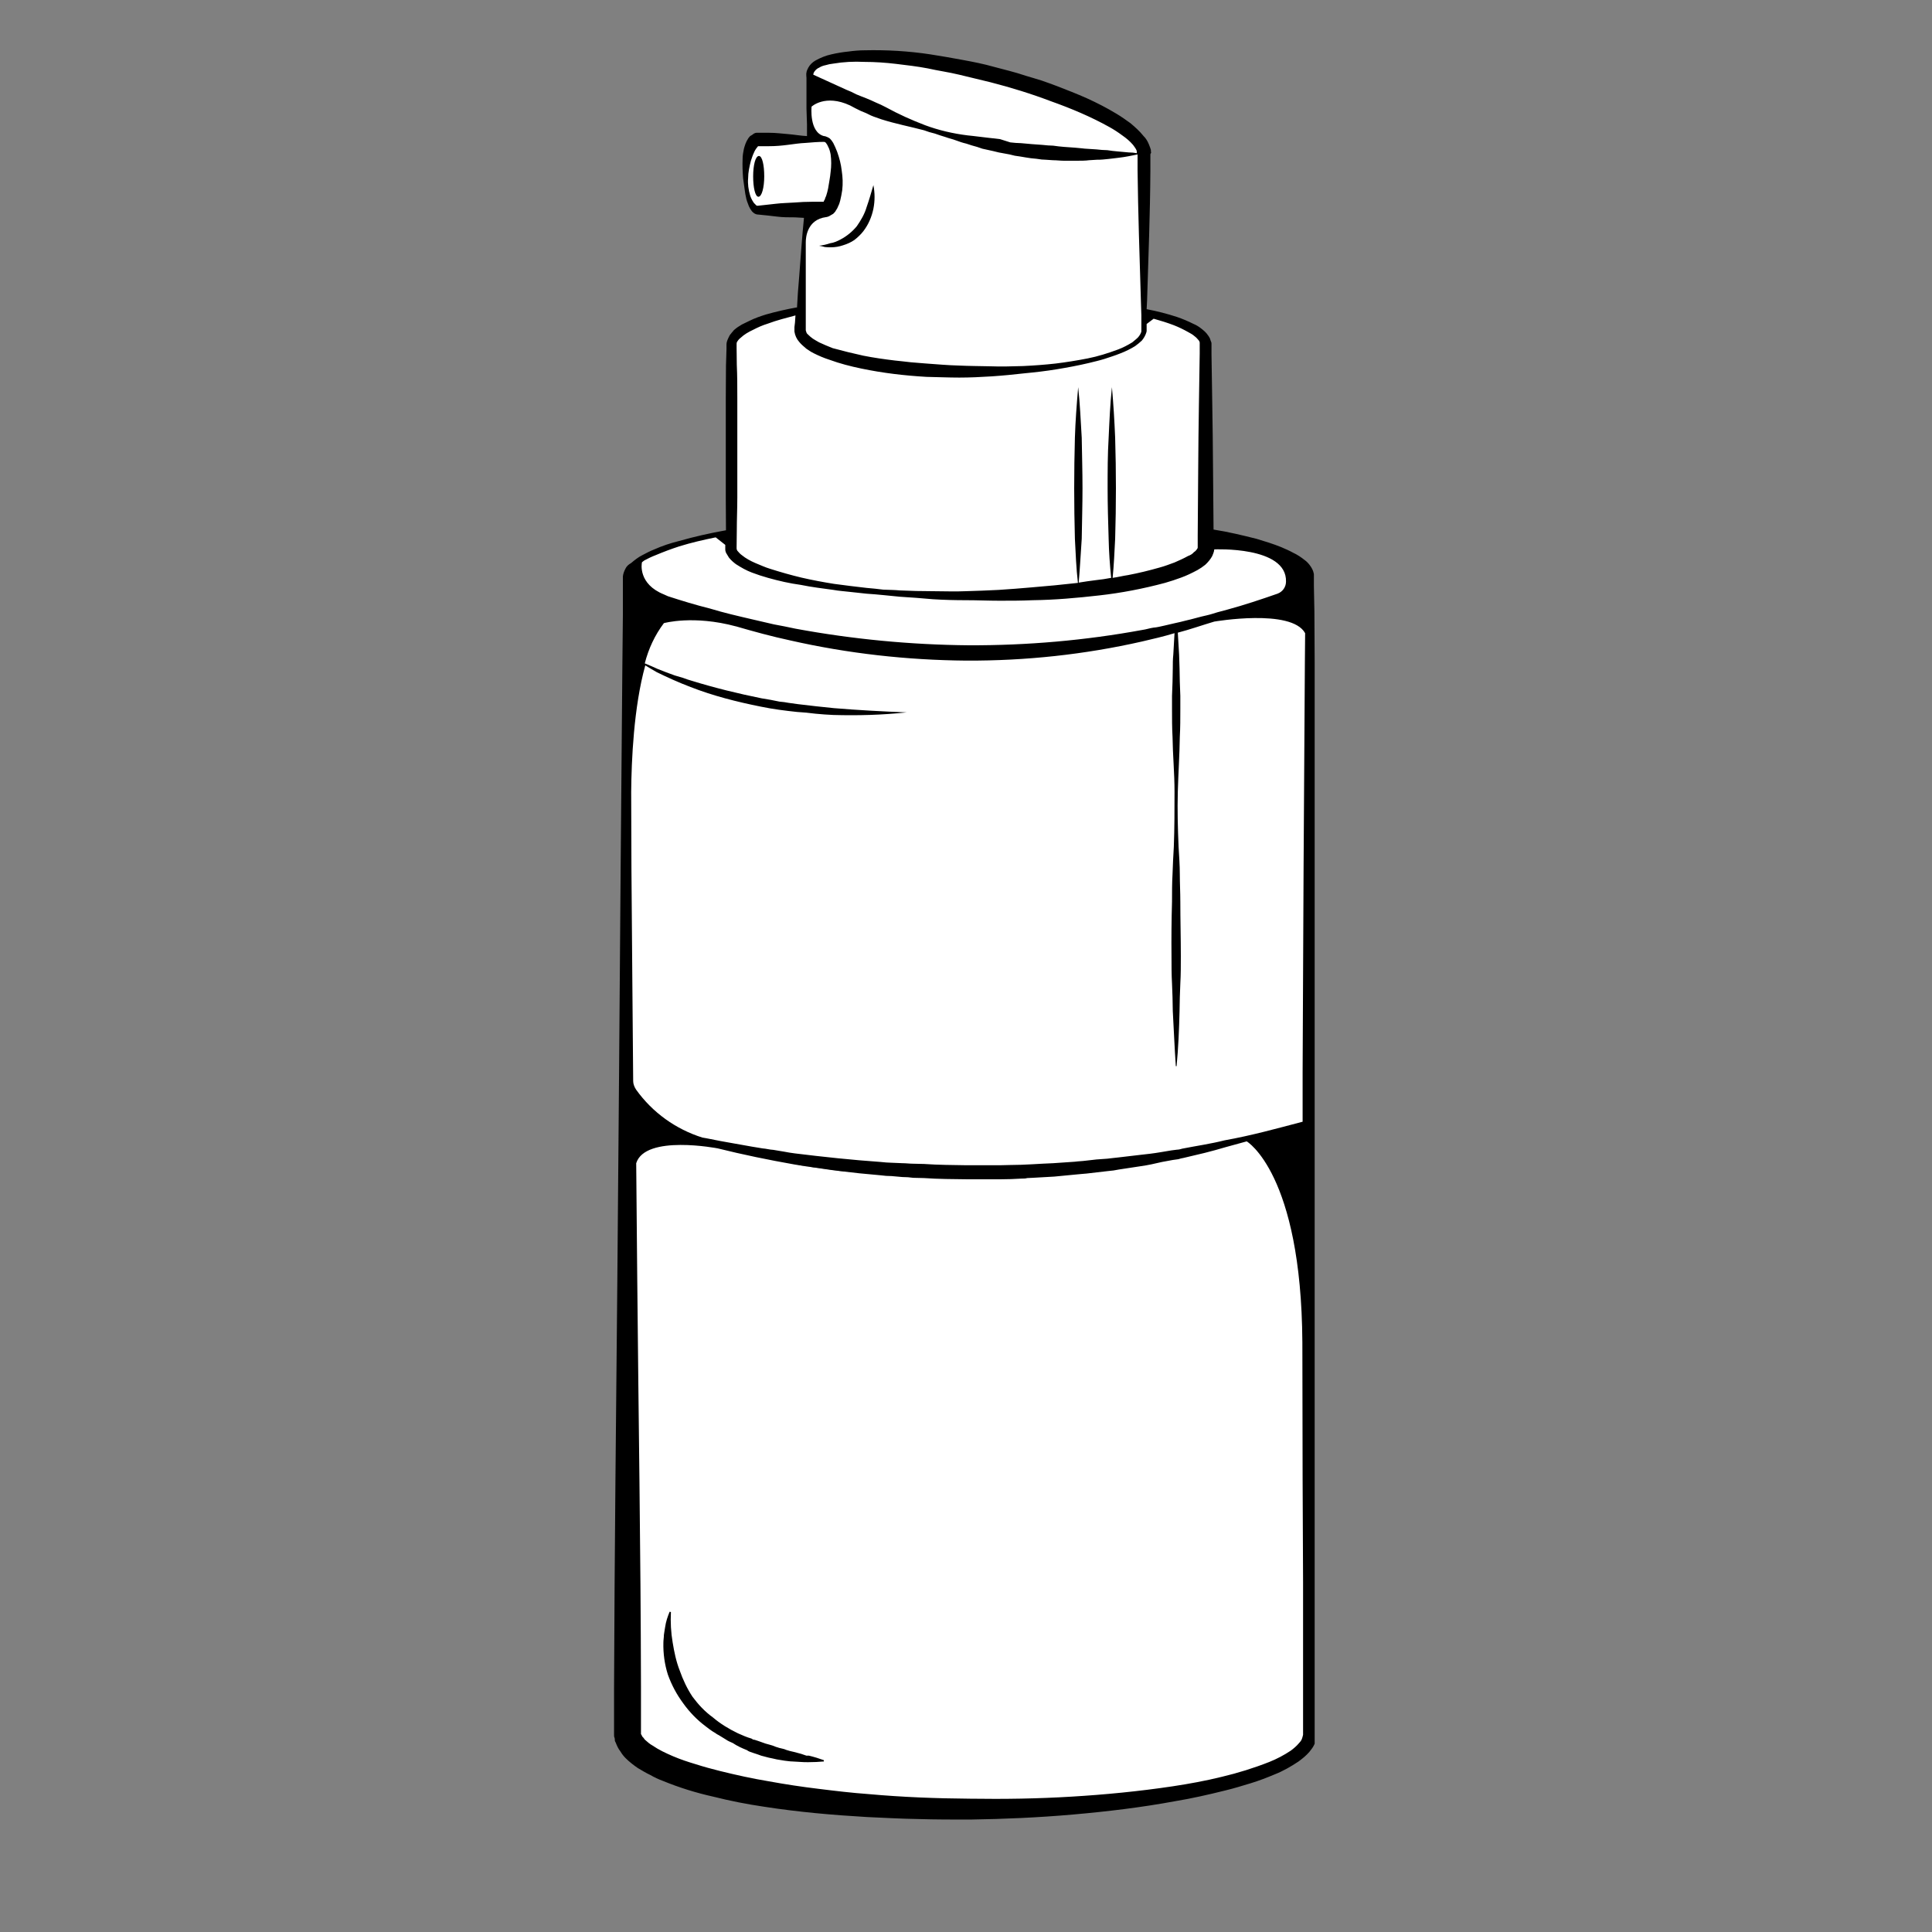
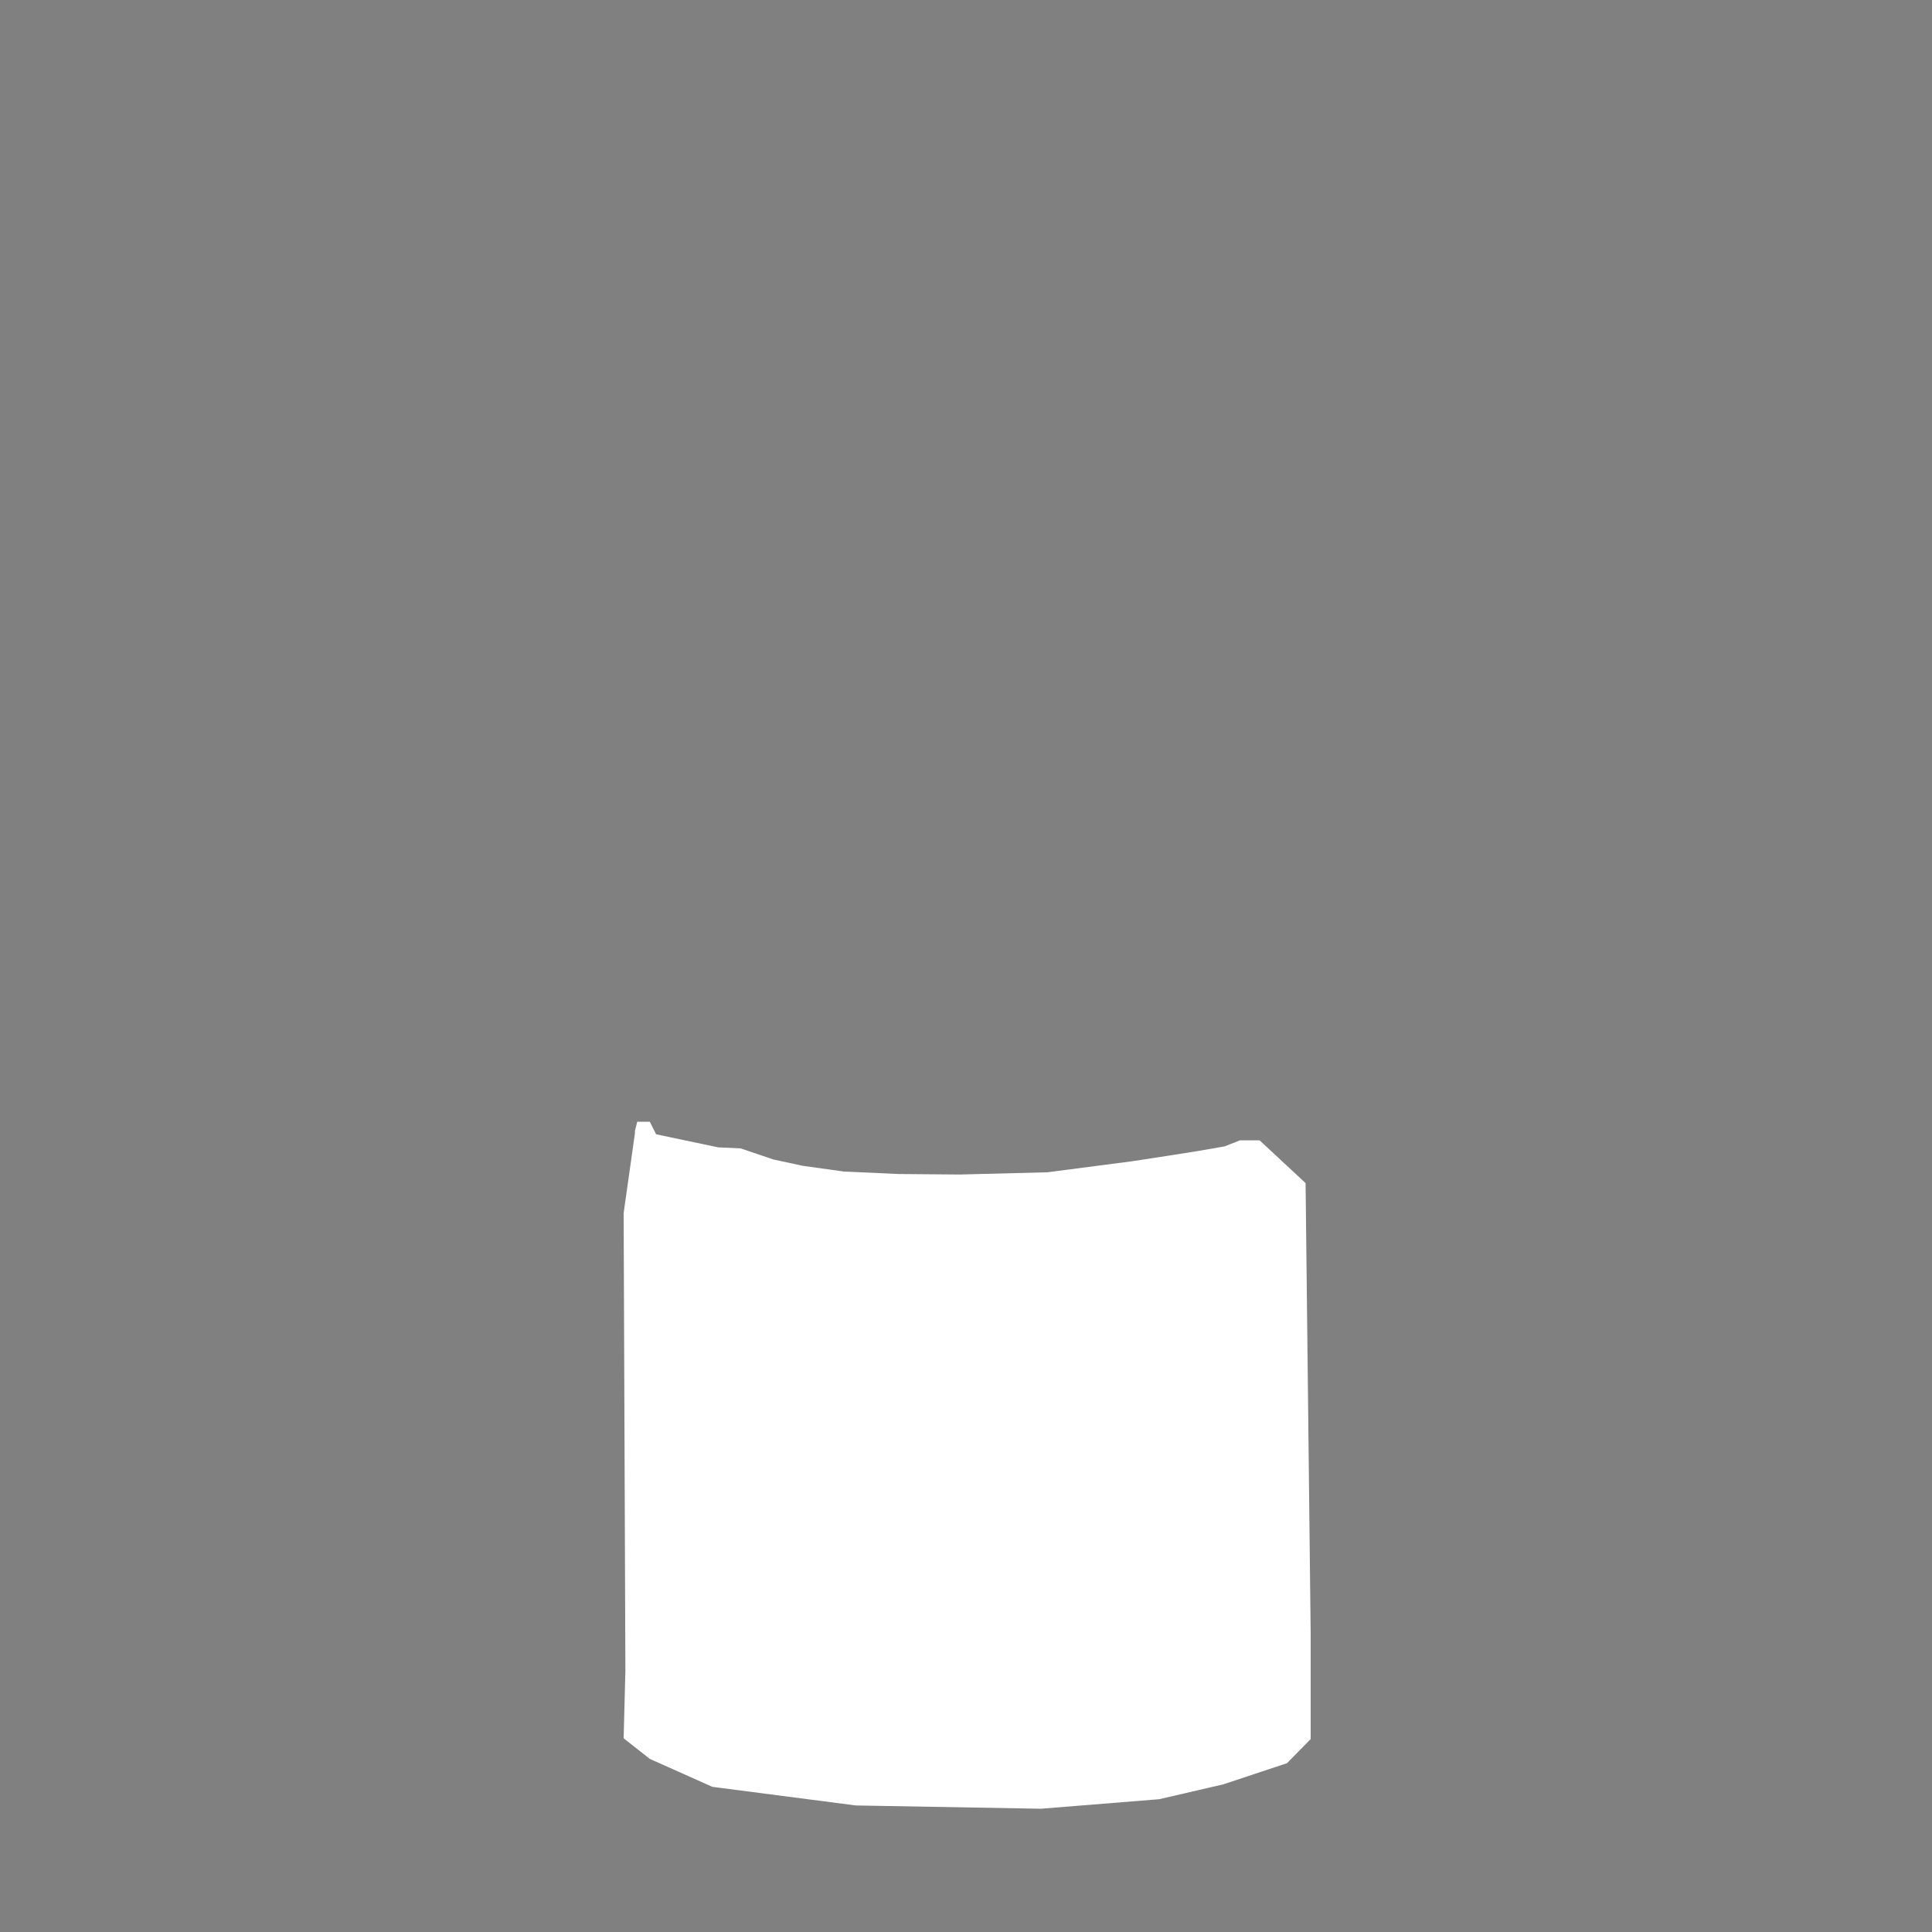
<svg xmlns="http://www.w3.org/2000/svg" width="40" zoomAndPan="magnify" viewBox="0 0 30 30" height="40" preserveAspectRatio="xMidYMid meet" version="1.0">
  <rect x="0" y="0" width="30" height="30" fill="#808080" stroke="none" />
  <defs>
    <clipPath id="f50be6d94b">
      <path d="M 9.527 17 L 20.414 17 L 20.414 28.355 L 9.527 28.355 Z M 9.527 17 " clip-rule="nonzero" />
    </clipPath>
    <clipPath id="ee20a79bb6">
-       <path d="M 9.527 0.773 L 20.414 0.773 L 20.414 19 L 9.527 19 Z M 9.527 0.773 " clip-rule="nonzero" />
-     </clipPath>
+       </clipPath>
    <clipPath id="9a0b837176">
      <path d="M 9.527 0.773 L 20.414 0.773 L 20.414 28.355 L 9.527 28.355 Z M 9.527 0.773 " clip-rule="nonzero" />
    </clipPath>
  </defs>
  <g clip-path="url(#f50be6d94b)">
-     <path fill="#ffffff" d="M 9.859 17.562 L 9.895 17.418 L 10.09 17.418 L 10.188 17.613 L 11.152 17.816 L 11.5 17.832 L 12.008 18.004 L 12.461 18.102 L 13.098 18.191 L 13.949 18.23 L 14.906 18.238 L 16.266 18.203 L 16.641 18.191 L 17.586 18.031 L 18.172 17.941 L 18.613 17.871 L 19.016 17.801 L 19.254 17.707 L 19.559 17.707 L 20.273 18.371 L 20.352 25.359 L 20.352 27.004 L 19.984 27.379 L 18.996 27.707 L 18 27.938 L 16.164 28.086 L 13.289 28.035 L 11.062 27.746 L 10.09 27.312 L 9.684 26.992 L 9.711 25.941 L 9.684 18.836 L 9.859 17.598 Z M 9.859 17.562 " fill-opacity="1" fill-rule="nonzero" />
+     <path fill="#ffffff" d="M 9.859 17.562 L 9.895 17.418 L 10.09 17.418 L 10.188 17.613 L 11.152 17.816 L 11.5 17.832 L 12.008 18.004 L 12.461 18.102 L 13.098 18.191 L 13.949 18.23 L 14.906 18.238 L 16.266 18.203 L 17.586 18.031 L 18.172 17.941 L 18.613 17.871 L 19.016 17.801 L 19.254 17.707 L 19.559 17.707 L 20.273 18.371 L 20.352 25.359 L 20.352 27.004 L 19.984 27.379 L 18.996 27.707 L 18 27.938 L 16.164 28.086 L 13.289 28.035 L 11.062 27.746 L 10.09 27.312 L 9.684 26.992 L 9.711 25.941 L 9.684 18.836 L 9.859 17.598 Z M 9.859 17.562 " fill-opacity="1" fill-rule="nonzero" />
  </g>
  <g clip-path="url(#ee20a79bb6)">
    <path fill="#ffffff" d="M 11.371 5.25 L 11.508 5.16 L 11.637 5.07 L 11.805 4.992 L 12.184 4.879 L 12.391 4.84 L 12.473 4.008 L 12.512 3.492 L 12.629 3.262 L 11.77 3.23 L 11.66 3.164 L 11.621 3.004 L 11.566 2.746 L 11.578 2.457 L 11.637 2.238 L 11.805 2.152 L 12.203 2.152 L 12.613 2.148 L 12.562 1.762 L 12.562 1.082 L 12.977 0.863 L 13.426 0.863 L 13.672 0.891 L 14.875 1 L 15.23 1.102 L 16.074 1.316 L 17.008 1.664 L 17.555 2.051 L 17.762 2.25 L 17.75 3.113 L 17.773 4.227 L 17.785 4.68 L 17.734 4.91 L 17.883 4.879 L 18.32 4.988 L 18.605 5.16 L 18.727 5.258 L 18.766 6.547 L 18.746 7.906 L 18.773 8.406 L 19.711 8.551 L 20.273 8.941 L 20.352 12.156 L 20.352 17.801 L 19.66 17.637 L 18.574 17.863 L 17.234 18.09 L 15.867 18.168 L 14.43 18.238 L 12.48 18.043 L 11.031 17.727 L 10.043 17.477 L 9.73 17.23 L 9.73 9.07 L 9.793 8.809 L 10.031 8.633 L 10.457 8.461 L 11.191 8.297 L 11.34 8.316 L 11.34 5.34 Z M 11.371 5.25 " fill-opacity="1" fill-rule="nonzero" />
  </g>
  <g clip-path="url(#9a0b837176)">
-     <path fill="#000000" d="M 20.445 22.992 L 20.453 19.816 C 20.453 18.758 20.453 17.703 20.445 16.641 L 20.434 13.465 L 20.414 10.289 L 20.41 9.496 L 20.402 9.098 L 20.402 8.949 C 20.402 8.938 20.402 8.93 20.402 8.918 C 20.402 8.902 20.395 8.898 20.395 8.883 C 20.383 8.844 20.363 8.809 20.336 8.773 C 20.312 8.742 20.285 8.715 20.262 8.699 C 20.203 8.652 20.145 8.613 20.078 8.582 C 20.023 8.551 19.957 8.523 19.895 8.496 C 19.77 8.445 19.641 8.406 19.512 8.367 C 19.293 8.312 19.07 8.258 18.844 8.223 C 18.836 7.57 18.836 6.926 18.824 6.277 L 18.812 5.504 L 18.812 5.359 C 18.812 5.355 18.812 5.348 18.812 5.336 C 18.812 5.316 18.805 5.305 18.797 5.285 C 18.793 5.258 18.773 5.227 18.758 5.207 C 18.727 5.16 18.688 5.129 18.648 5.098 C 18.613 5.07 18.574 5.047 18.527 5.027 C 18.449 4.988 18.367 4.953 18.277 4.922 C 18.121 4.871 17.969 4.832 17.805 4.801 L 17.812 4.664 C 17.832 3.996 17.859 3.324 17.863 2.656 L 17.863 2.531 C 17.863 2.516 17.863 2.488 17.863 2.469 L 17.863 2.402 C 17.863 2.398 17.863 2.387 17.871 2.379 C 17.879 2.371 17.871 2.359 17.871 2.352 L 17.871 2.328 C 17.863 2.301 17.852 2.27 17.84 2.242 C 17.82 2.191 17.793 2.148 17.754 2.109 C 17.695 2.035 17.625 1.973 17.555 1.914 C 17.484 1.863 17.414 1.812 17.336 1.766 C 17.188 1.676 17.035 1.598 16.879 1.527 C 16.723 1.457 16.562 1.395 16.41 1.336 C 16.332 1.305 16.246 1.277 16.172 1.25 C 16.094 1.227 16.008 1.199 15.926 1.176 C 15.766 1.121 15.598 1.082 15.438 1.039 C 15.273 0.992 15.113 0.961 14.945 0.93 C 14.777 0.898 14.613 0.871 14.445 0.844 C 14.109 0.793 13.766 0.773 13.426 0.781 C 13.344 0.781 13.254 0.789 13.168 0.801 C 13.086 0.809 12.996 0.824 12.91 0.844 C 12.82 0.863 12.738 0.898 12.66 0.941 C 12.613 0.969 12.574 1.008 12.551 1.051 C 12.539 1.078 12.523 1.102 12.523 1.129 L 12.52 1.137 C 12.52 1.137 12.52 1.137 12.52 1.141 C 12.52 1.168 12.52 1.188 12.523 1.211 L 12.523 1.328 C 12.523 1.367 12.523 1.406 12.523 1.449 L 12.523 1.688 L 12.531 1.934 L 12.531 2.113 C 12.434 2.109 12.336 2.09 12.234 2.082 C 12.133 2.074 12.047 2.062 11.949 2.062 C 11.906 2.062 11.855 2.062 11.809 2.062 L 11.746 2.062 C 11.73 2.062 11.719 2.07 11.707 2.074 C 11.688 2.09 11.668 2.102 11.648 2.113 C 11.637 2.129 11.621 2.141 11.617 2.152 C 11.582 2.203 11.566 2.258 11.551 2.312 C 11.539 2.367 11.531 2.418 11.531 2.469 C 11.527 2.57 11.531 2.668 11.539 2.77 C 11.547 2.816 11.551 2.867 11.559 2.914 C 11.566 2.957 11.57 3.004 11.582 3.055 C 11.59 3.105 11.609 3.152 11.629 3.203 C 11.641 3.23 11.656 3.254 11.676 3.281 C 11.688 3.293 11.699 3.305 11.711 3.312 C 11.73 3.324 11.75 3.332 11.777 3.332 C 11.875 3.34 11.965 3.352 12.062 3.363 C 12.156 3.375 12.246 3.375 12.344 3.375 L 12.484 3.383 C 12.453 3.688 12.434 3.988 12.41 4.293 C 12.395 4.461 12.383 4.625 12.375 4.793 L 12.375 4.773 C 12.215 4.801 12.047 4.84 11.895 4.883 C 11.809 4.91 11.719 4.941 11.641 4.98 C 11.598 5 11.559 5.02 11.52 5.039 C 11.473 5.066 11.438 5.09 11.402 5.121 C 11.391 5.129 11.383 5.141 11.379 5.148 C 11.371 5.156 11.359 5.168 11.352 5.18 C 11.332 5.199 11.32 5.227 11.309 5.25 C 11.293 5.285 11.281 5.316 11.281 5.348 L 11.281 5.418 L 11.273 5.676 C 11.273 5.852 11.27 6.02 11.27 6.191 L 11.27 7.223 C 11.27 7.395 11.27 7.562 11.27 7.738 C 11.27 7.91 11.273 8.066 11.273 8.234 C 11.031 8.277 10.785 8.332 10.539 8.402 C 10.41 8.434 10.281 8.477 10.16 8.531 C 10.098 8.555 10.039 8.586 9.973 8.621 C 9.91 8.652 9.852 8.699 9.801 8.742 C 9.754 8.77 9.73 8.793 9.711 8.832 C 9.691 8.871 9.676 8.91 9.672 8.953 C 9.672 8.969 9.672 8.973 9.672 8.98 L 9.672 9.555 L 9.664 10.348 L 9.637 13.523 C 9.621 15.641 9.605 17.754 9.586 19.871 C 9.566 21.992 9.543 24.094 9.535 26.211 L 9.535 26.906 C 9.535 26.914 9.535 26.914 9.535 26.918 L 9.535 26.938 C 9.535 26.953 9.535 26.973 9.543 26.984 C 9.547 26.996 9.547 27.012 9.547 27.023 C 9.547 27.035 9.555 27.047 9.562 27.062 C 9.582 27.113 9.602 27.156 9.633 27.195 C 9.656 27.234 9.684 27.27 9.715 27.301 C 9.773 27.359 9.84 27.41 9.902 27.453 C 9.969 27.492 10.031 27.531 10.098 27.562 C 10.16 27.598 10.227 27.629 10.289 27.652 C 10.547 27.758 10.812 27.84 11.074 27.898 C 11.34 27.965 11.602 28.016 11.867 28.055 C 12.395 28.137 12.93 28.184 13.465 28.215 C 13.73 28.227 14 28.242 14.262 28.246 C 14.527 28.254 14.797 28.254 15.062 28.254 C 15.598 28.246 16.125 28.223 16.66 28.176 C 17.195 28.129 17.723 28.066 18.246 27.969 C 18.508 27.926 18.766 27.867 19.031 27.801 C 19.16 27.77 19.289 27.73 19.418 27.691 C 19.547 27.652 19.676 27.602 19.797 27.551 C 19.926 27.5 20.047 27.43 20.164 27.352 C 20.227 27.305 20.281 27.262 20.332 27.203 C 20.355 27.172 20.383 27.141 20.402 27.102 C 20.422 27.062 20.434 27.023 20.445 26.977 C 20.453 26.957 20.453 26.934 20.453 26.914 L 20.453 24.574 Z M 20.004 9.199 Z M 12.648 1.109 C 12.668 1.082 12.691 1.062 12.719 1.051 C 12.75 1.031 12.781 1.02 12.82 1.012 C 12.859 1 12.898 0.992 12.938 0.988 C 13.098 0.961 13.258 0.953 13.418 0.961 C 13.586 0.961 13.754 0.973 13.914 0.992 C 14.078 1.012 14.246 1.031 14.406 1.062 C 14.566 1.098 14.734 1.121 14.895 1.16 C 15.055 1.199 15.219 1.238 15.379 1.277 C 15.699 1.359 16.016 1.457 16.324 1.574 C 16.633 1.684 16.938 1.812 17.227 1.973 C 17.297 2.012 17.363 2.055 17.426 2.102 C 17.492 2.148 17.543 2.191 17.594 2.25 C 17.613 2.277 17.633 2.301 17.645 2.328 C 17.652 2.34 17.652 2.348 17.652 2.359 C 17.652 2.359 17.652 2.367 17.652 2.367 L 17.652 2.371 C 17.652 2.371 17.652 2.379 17.652 2.379 C 17.613 2.371 17.566 2.367 17.527 2.367 L 17.363 2.352 C 17.305 2.348 17.246 2.34 17.195 2.332 L 17.109 2.328 L 17.027 2.32 L 16.859 2.309 C 16.832 2.309 16.801 2.301 16.777 2.301 L 16.691 2.293 L 16.523 2.281 C 16.465 2.277 16.414 2.27 16.355 2.262 C 16.332 2.262 16.301 2.258 16.273 2.258 L 16.188 2.25 L 16.023 2.238 L 15.855 2.223 L 15.77 2.219 L 15.688 2.211 L 15.527 2.16 C 15.473 2.152 15.418 2.148 15.359 2.141 C 15.301 2.133 15.25 2.129 15.191 2.121 C 15.133 2.113 15.082 2.109 15.023 2.102 C 14.797 2.074 14.578 2.023 14.367 1.945 C 14.152 1.863 13.953 1.773 13.754 1.664 C 13.703 1.637 13.652 1.613 13.605 1.594 C 13.562 1.574 13.504 1.547 13.453 1.527 C 13.398 1.508 13.348 1.484 13.297 1.465 L 13.219 1.426 L 13.145 1.395 C 12.969 1.316 12.801 1.238 12.629 1.16 C 12.629 1.148 12.633 1.129 12.648 1.109 Z M 12.602 1.656 C 12.602 1.656 12.812 1.457 13.199 1.637 C 13.254 1.668 13.309 1.695 13.367 1.723 C 13.426 1.746 13.473 1.766 13.523 1.793 C 13.574 1.816 13.633 1.832 13.684 1.852 C 13.902 1.922 14.129 1.965 14.348 2.023 L 14.43 2.051 L 14.516 2.074 C 14.539 2.082 14.566 2.09 14.598 2.102 L 14.684 2.129 C 14.734 2.148 14.793 2.16 14.844 2.18 C 14.895 2.199 14.953 2.219 15.004 2.23 L 15.09 2.258 L 15.172 2.281 L 15.254 2.309 L 15.34 2.328 C 15.398 2.34 15.449 2.352 15.508 2.367 L 15.676 2.398 L 15.758 2.418 L 15.84 2.43 C 15.898 2.441 15.957 2.449 16.008 2.457 C 16.062 2.461 16.125 2.469 16.176 2.477 L 16.234 2.48 C 16.266 2.48 16.316 2.488 16.352 2.488 C 16.41 2.488 16.465 2.496 16.523 2.496 C 16.582 2.496 16.652 2.496 16.719 2.496 C 16.77 2.496 16.859 2.496 16.91 2.488 L 17.039 2.48 C 17.07 2.48 17.098 2.48 17.125 2.477 L 17.207 2.469 C 17.266 2.461 17.324 2.457 17.375 2.449 C 17.473 2.438 17.566 2.418 17.664 2.398 L 17.664 2.449 C 17.664 2.469 17.664 2.488 17.664 2.508 L 17.664 2.637 C 17.672 3.305 17.695 3.977 17.715 4.645 L 17.723 4.898 C 17.723 4.941 17.723 4.98 17.723 5.027 L 17.723 5.148 C 17.715 5.18 17.695 5.211 17.672 5.238 C 17.645 5.266 17.613 5.289 17.582 5.316 C 17.512 5.359 17.438 5.398 17.363 5.426 C 17.207 5.484 17.047 5.535 16.887 5.566 C 16.723 5.598 16.555 5.625 16.391 5.645 C 16.223 5.664 16.055 5.676 15.887 5.684 C 15.719 5.688 15.551 5.695 15.383 5.688 C 15.219 5.684 15.051 5.684 14.883 5.676 C 14.715 5.672 14.547 5.656 14.387 5.645 C 14.301 5.637 14.219 5.633 14.141 5.625 C 14.062 5.617 13.973 5.605 13.895 5.598 C 13.73 5.578 13.566 5.555 13.406 5.523 C 13.246 5.488 13.086 5.449 12.93 5.406 C 12.859 5.379 12.789 5.348 12.719 5.316 C 12.684 5.297 12.652 5.277 12.621 5.258 C 12.594 5.238 12.57 5.219 12.543 5.191 C 12.523 5.176 12.52 5.156 12.512 5.129 C 12.512 5.129 12.512 5.121 12.512 5.121 L 12.512 4.781 C 12.512 4.613 12.512 4.445 12.512 4.277 C 12.512 4.109 12.512 3.949 12.512 3.781 L 12.512 3.762 C 12.512 3.688 12.531 3.41 12.828 3.371 C 12.84 3.371 12.859 3.363 12.871 3.359 C 12.898 3.344 12.918 3.332 12.938 3.32 C 12.949 3.305 12.969 3.293 12.977 3.273 C 12.996 3.246 13.008 3.223 13.02 3.191 C 13.035 3.164 13.039 3.137 13.047 3.113 C 13.059 3.062 13.07 3.008 13.078 2.953 C 13.09 2.848 13.086 2.754 13.07 2.648 C 13.059 2.551 13.035 2.457 13 2.359 C 12.98 2.309 12.961 2.262 12.938 2.219 C 12.922 2.191 12.906 2.172 12.887 2.152 C 12.871 2.141 12.859 2.133 12.848 2.129 C 12.828 2.121 12.812 2.113 12.793 2.113 C 12.562 2.051 12.602 1.656 12.602 1.656 Z M 12.793 3.133 Z M 11.777 2.258 C 11.785 2.258 11.785 2.258 11.777 2.258 Z M 12.332 3.145 C 12.234 3.152 12.145 3.152 12.047 3.164 C 11.949 3.176 11.859 3.184 11.766 3.195 C 11.766 3.195 11.75 3.195 11.746 3.191 C 11.73 3.176 11.719 3.164 11.707 3.152 C 11.68 3.113 11.66 3.074 11.648 3.035 C 11.621 2.945 11.609 2.855 11.617 2.766 C 11.617 2.676 11.637 2.586 11.66 2.496 C 11.676 2.449 11.688 2.41 11.707 2.371 C 11.719 2.34 11.738 2.309 11.766 2.277 L 11.77 2.27 L 11.805 2.27 C 11.848 2.27 11.898 2.27 11.945 2.27 C 12.043 2.27 12.133 2.262 12.227 2.25 C 12.324 2.238 12.414 2.223 12.512 2.219 C 12.609 2.211 12.699 2.203 12.793 2.203 C 12.809 2.203 12.82 2.211 12.828 2.223 C 12.84 2.238 12.852 2.258 12.859 2.277 C 12.879 2.312 12.891 2.359 12.898 2.398 C 12.91 2.488 12.91 2.578 12.898 2.668 C 12.891 2.754 12.871 2.844 12.859 2.926 C 12.852 2.965 12.84 3.004 12.828 3.043 C 12.82 3.062 12.812 3.074 12.809 3.094 C 12.801 3.105 12.793 3.121 12.789 3.133 L 12.758 3.133 C 12.711 3.133 12.66 3.133 12.613 3.133 C 12.523 3.133 12.426 3.137 12.332 3.145 Z M 11.438 8.504 L 11.438 8.496 C 11.438 8.414 11.441 8.324 11.441 8.238 C 11.441 8.066 11.449 7.898 11.449 7.727 C 11.449 7.551 11.449 7.383 11.449 7.211 L 11.449 6.18 C 11.449 6.004 11.449 5.836 11.441 5.664 L 11.438 5.406 L 11.438 5.348 C 11.438 5.336 11.438 5.328 11.441 5.316 C 11.457 5.289 11.473 5.266 11.5 5.246 C 11.559 5.191 11.621 5.156 11.695 5.121 C 11.77 5.082 11.84 5.051 11.918 5.027 C 12.062 4.973 12.203 4.938 12.352 4.898 L 12.344 5.012 L 12.336 5.078 L 12.336 5.121 C 12.336 5.129 12.336 5.141 12.336 5.148 C 12.344 5.207 12.371 5.266 12.41 5.309 C 12.441 5.348 12.48 5.379 12.52 5.414 C 12.555 5.438 12.594 5.465 12.633 5.484 C 12.711 5.523 12.793 5.559 12.879 5.586 C 13.039 5.645 13.207 5.688 13.375 5.723 C 13.711 5.793 14.043 5.832 14.387 5.852 C 14.555 5.855 14.727 5.863 14.895 5.863 C 15.062 5.863 15.23 5.855 15.402 5.844 C 15.578 5.832 15.738 5.816 15.906 5.797 C 16.074 5.781 16.242 5.762 16.41 5.734 C 16.574 5.707 16.742 5.676 16.906 5.637 C 16.988 5.617 17.07 5.598 17.148 5.574 C 17.227 5.547 17.309 5.523 17.395 5.488 C 17.477 5.457 17.555 5.418 17.625 5.375 C 17.664 5.348 17.695 5.32 17.73 5.289 C 17.762 5.25 17.785 5.211 17.801 5.16 L 17.805 5.141 L 17.805 5.031 L 17.914 4.949 C 18.023 4.98 18.129 5.012 18.23 5.051 C 18.309 5.082 18.379 5.117 18.449 5.156 C 18.484 5.176 18.516 5.191 18.547 5.219 C 18.574 5.238 18.598 5.266 18.617 5.289 C 18.625 5.305 18.629 5.309 18.629 5.32 C 18.629 5.328 18.629 5.336 18.629 5.336 L 18.629 5.488 L 18.617 6.262 C 18.605 6.945 18.605 7.629 18.598 8.316 L 18.598 8.492 C 18.598 8.492 18.598 8.492 18.598 8.496 C 18.598 8.504 18.598 8.512 18.594 8.516 C 18.578 8.543 18.559 8.562 18.539 8.574 C 18.516 8.602 18.484 8.621 18.449 8.633 C 18.379 8.672 18.309 8.703 18.238 8.734 C 18.16 8.762 18.082 8.793 18.008 8.812 C 17.844 8.859 17.684 8.898 17.516 8.93 C 17.438 8.941 17.363 8.961 17.277 8.973 C 17.297 8.773 17.305 8.574 17.316 8.367 C 17.324 8.105 17.328 7.84 17.328 7.582 C 17.328 7.324 17.324 7.062 17.316 6.797 C 17.305 6.531 17.289 6.27 17.266 6.012 C 17.238 6.277 17.227 6.539 17.215 6.797 C 17.199 7.055 17.199 7.324 17.199 7.582 C 17.199 7.84 17.207 8.109 17.215 8.367 C 17.219 8.57 17.234 8.773 17.254 8.973 C 17.176 8.988 17.098 9 17.02 9.008 C 16.93 9.02 16.84 9.031 16.75 9.047 C 16.77 8.82 16.781 8.594 16.797 8.367 C 16.801 8.105 16.809 7.84 16.809 7.582 C 16.809 7.32 16.801 7.055 16.797 6.797 C 16.781 6.531 16.77 6.27 16.742 6.012 C 16.719 6.277 16.699 6.539 16.691 6.797 C 16.684 7.055 16.68 7.324 16.68 7.582 C 16.68 7.84 16.684 8.109 16.691 8.367 C 16.703 8.594 16.711 8.82 16.738 9.051 C 16.5 9.078 16.254 9.102 16.016 9.121 C 15.848 9.137 15.676 9.148 15.508 9.16 C 15.34 9.168 15.164 9.176 14.996 9.18 C 14.832 9.188 14.656 9.18 14.484 9.18 C 14.309 9.18 14.141 9.176 13.973 9.168 C 13.891 9.16 13.801 9.16 13.715 9.156 L 13.586 9.141 L 13.457 9.129 C 13.289 9.109 13.117 9.09 12.949 9.066 C 12.781 9.039 12.613 9.008 12.445 8.969 C 12.281 8.93 12.117 8.883 11.957 8.832 C 11.879 8.809 11.805 8.773 11.727 8.742 C 11.656 8.711 11.582 8.672 11.52 8.621 C 11.492 8.602 11.469 8.574 11.449 8.551 C 11.441 8.535 11.438 8.531 11.438 8.516 C 11.438 8.512 11.438 8.504 11.438 8.504 Z M 9.969 8.73 C 9.98 8.723 9.992 8.711 10.004 8.703 C 10.062 8.672 10.117 8.645 10.18 8.621 C 10.301 8.57 10.426 8.523 10.547 8.484 C 10.734 8.426 10.922 8.383 11.113 8.344 L 11.262 8.461 L 11.262 8.535 C 11.262 8.555 11.27 8.57 11.273 8.582 C 11.289 8.605 11.301 8.633 11.32 8.66 C 11.352 8.699 11.391 8.734 11.43 8.762 C 11.508 8.812 11.59 8.859 11.676 8.891 C 11.758 8.922 11.84 8.949 11.926 8.973 C 12.094 9.02 12.262 9.059 12.434 9.082 C 12.602 9.117 12.777 9.137 12.941 9.16 C 13.027 9.176 13.109 9.18 13.199 9.191 L 13.457 9.219 C 13.633 9.23 13.801 9.25 13.973 9.266 C 14.148 9.277 14.316 9.289 14.488 9.305 C 14.664 9.316 14.832 9.32 15.004 9.32 C 15.18 9.32 15.344 9.328 15.52 9.328 C 15.695 9.328 15.859 9.328 16.035 9.32 C 16.375 9.316 16.723 9.285 17.066 9.246 C 17.414 9.207 17.754 9.141 18.09 9.051 C 18.172 9.027 18.258 9 18.34 8.969 C 18.426 8.938 18.508 8.898 18.594 8.852 C 18.637 8.828 18.676 8.801 18.715 8.77 C 18.758 8.73 18.797 8.684 18.824 8.633 C 18.836 8.602 18.852 8.57 18.855 8.531 C 18.855 8.531 19.984 8.477 19.969 9.031 C 19.969 9.117 19.914 9.191 19.836 9.219 C 19.578 9.309 19.32 9.395 19.062 9.465 L 18.902 9.508 C 18.852 9.523 18.793 9.543 18.738 9.555 C 18.629 9.578 18.52 9.613 18.41 9.637 C 18.355 9.652 18.301 9.664 18.246 9.676 L 18.078 9.715 C 18.02 9.727 17.969 9.742 17.91 9.746 C 17.852 9.754 17.801 9.773 17.742 9.781 C 16.852 9.945 15.949 10.023 15.043 10.02 C 14.141 10.012 13.238 9.926 12.352 9.762 L 12.184 9.727 L 12.016 9.695 L 11.68 9.617 C 11.461 9.566 11.242 9.516 11.023 9.449 C 10.805 9.395 10.586 9.328 10.371 9.258 L 10.309 9.23 C 9.91 9.07 9.961 8.754 9.969 8.73 Z M 20.234 26.559 L 20.234 26.906 C 20.234 26.918 20.234 26.926 20.234 26.938 C 20.227 26.965 20.223 26.984 20.215 27.004 C 20.203 27.031 20.191 27.047 20.172 27.066 C 20.133 27.113 20.086 27.152 20.043 27.184 C 19.938 27.254 19.828 27.312 19.711 27.359 C 19.473 27.453 19.223 27.531 18.973 27.59 C 18.723 27.652 18.465 27.699 18.207 27.738 C 17.684 27.816 17.16 27.867 16.641 27.898 C 16.117 27.93 15.59 27.938 15.062 27.93 C 14.535 27.926 14.012 27.906 13.492 27.859 C 13.227 27.84 12.969 27.809 12.711 27.777 C 12.453 27.746 12.195 27.707 11.938 27.66 C 11.68 27.617 11.43 27.562 11.18 27.5 C 11.055 27.469 10.926 27.434 10.805 27.395 C 10.684 27.359 10.566 27.32 10.449 27.27 C 10.34 27.223 10.23 27.172 10.133 27.105 C 10.09 27.082 10.051 27.047 10.012 27.012 C 10 26.996 9.988 26.977 9.973 26.965 C 9.969 26.953 9.961 26.938 9.953 26.926 C 9.953 26.926 9.953 26.918 9.953 26.918 C 9.953 26.918 9.953 26.914 9.953 26.914 C 9.953 26.914 9.953 26.906 9.953 26.906 C 9.953 26.902 9.953 26.902 9.953 26.895 L 9.953 26.191 C 9.949 24.074 9.914 21.961 9.895 19.848 C 9.891 19.254 9.883 18.66 9.879 18.062 C 10.02 17.613 11.145 17.832 11.145 17.832 C 11.539 17.93 11.938 18.012 12.336 18.082 L 12.504 18.109 C 12.562 18.113 12.613 18.129 12.672 18.133 C 12.781 18.148 12.898 18.168 13.008 18.18 L 13.344 18.219 L 13.676 18.25 C 13.734 18.258 13.785 18.262 13.844 18.262 L 14.012 18.277 C 14.07 18.277 14.129 18.281 14.18 18.289 L 14.348 18.293 C 14.574 18.309 14.797 18.309 15.023 18.312 L 15.531 18.312 L 15.699 18.309 L 15.867 18.301 C 15.895 18.301 15.926 18.301 15.949 18.293 L 16.035 18.289 L 16.371 18.27 L 16.703 18.238 L 16.789 18.23 C 16.812 18.23 16.848 18.223 16.871 18.223 L 17.207 18.184 C 17.266 18.18 17.316 18.172 17.375 18.16 L 17.711 18.109 C 17.82 18.094 17.93 18.07 18.043 18.043 L 18.211 18.012 L 18.297 18 C 18.32 17.992 18.355 17.984 18.379 17.98 L 18.707 17.902 C 18.816 17.875 18.926 17.844 19.035 17.812 C 19.145 17.781 19.25 17.754 19.359 17.723 C 19.359 17.723 20.207 18.219 20.223 20.844 L 20.227 22.977 L 20.234 24.562 Z M 20.262 10.289 L 20.242 13.465 L 20.227 16.641 C 20.227 16.898 20.227 17.16 20.227 17.418 C 19.828 17.523 19.43 17.633 19.016 17.707 C 18.797 17.762 18.578 17.793 18.359 17.836 C 18.336 17.844 18.301 17.852 18.277 17.852 L 18.191 17.863 L 18.023 17.891 C 17.914 17.91 17.805 17.922 17.695 17.934 L 17.363 17.973 C 17.305 17.98 17.254 17.984 17.195 17.992 L 17.027 18.004 L 16.859 18.023 C 16.801 18.031 16.75 18.031 16.691 18.039 L 16.355 18.062 C 16.133 18.07 15.914 18.09 15.688 18.09 L 15.52 18.094 L 15.016 18.094 C 14.793 18.09 14.574 18.09 14.348 18.074 L 14.18 18.07 C 14.121 18.07 14.07 18.062 14.012 18.062 L 13.844 18.055 L 13.762 18.051 L 13.676 18.043 C 13.234 18.012 12.789 17.965 12.344 17.91 C 12.285 17.902 12.234 17.895 12.176 17.883 L 12.008 17.855 C 11.949 17.852 11.898 17.836 11.84 17.832 L 11.676 17.805 C 11.566 17.785 11.457 17.766 11.344 17.746 C 11.234 17.727 11.125 17.707 11.016 17.684 C 10.984 17.676 10.945 17.672 10.906 17.664 C 10.496 17.535 10.133 17.277 9.879 16.922 C 9.852 16.883 9.832 16.832 9.832 16.789 C 9.824 15.688 9.812 14.59 9.805 13.496 L 9.801 12.297 C 9.805 11.816 9.84 10.977 10.02 10.332 C 10.078 10.367 10.141 10.406 10.199 10.438 C 10.367 10.52 10.539 10.598 10.723 10.668 C 11.074 10.805 11.441 10.898 11.816 10.973 C 12.004 11.012 12.188 11.035 12.375 11.055 L 12.52 11.066 L 12.66 11.082 L 12.801 11.094 L 12.941 11.102 C 13.324 11.113 13.703 11.102 14.078 11.062 C 13.695 11.047 13.324 11.027 12.949 10.996 C 12.762 10.977 12.574 10.957 12.391 10.934 L 12.246 10.914 C 12.203 10.906 12.156 10.898 12.105 10.895 L 11.965 10.867 L 11.828 10.844 C 11.461 10.77 11.094 10.68 10.738 10.57 L 10.676 10.551 L 10.609 10.527 L 10.477 10.488 C 10.387 10.457 10.301 10.422 10.211 10.387 C 10.148 10.359 10.082 10.328 10.012 10.301 C 10.07 10.074 10.168 9.863 10.309 9.676 C 10.309 9.676 10.766 9.547 11.43 9.727 L 11.418 9.723 C 11.699 9.805 11.984 9.883 12.273 9.945 C 13.168 10.148 14.082 10.25 15.004 10.258 C 15.926 10.262 16.84 10.164 17.734 9.961 C 17.902 9.922 18.07 9.883 18.238 9.832 C 18.23 9.941 18.227 10.055 18.219 10.164 C 18.211 10.238 18.211 10.309 18.211 10.379 C 18.211 10.449 18.207 10.52 18.207 10.59 L 18.199 10.805 L 18.199 11.016 C 18.199 11.156 18.199 11.301 18.207 11.441 C 18.211 11.727 18.238 12.008 18.238 12.293 C 18.238 12.574 18.238 12.859 18.227 13.148 C 18.219 13.289 18.211 13.434 18.207 13.574 C 18.199 13.715 18.199 13.855 18.199 14 C 18.191 14.281 18.188 14.566 18.191 14.848 C 18.191 14.992 18.191 15.133 18.199 15.273 L 18.207 15.488 L 18.211 15.699 C 18.227 15.984 18.238 16.266 18.258 16.555 L 18.27 16.555 C 18.297 16.273 18.309 15.988 18.316 15.699 L 18.32 15.488 L 18.328 15.273 C 18.336 15.133 18.336 14.992 18.336 14.848 C 18.336 14.566 18.328 14.281 18.328 14 C 18.328 13.855 18.32 13.715 18.32 13.574 C 18.32 13.434 18.309 13.289 18.301 13.148 C 18.289 12.863 18.281 12.582 18.289 12.293 C 18.297 12 18.316 11.727 18.32 11.441 C 18.328 11.301 18.328 11.156 18.328 11.016 L 18.328 10.805 L 18.32 10.59 C 18.32 10.52 18.316 10.449 18.316 10.379 C 18.316 10.309 18.309 10.238 18.309 10.164 C 18.301 10.051 18.297 9.934 18.289 9.824 C 18.484 9.773 18.668 9.707 18.855 9.652 C 18.855 9.652 20.055 9.445 20.266 9.832 Z M 11.867 2.738 C 11.867 2.914 11.828 3.055 11.777 3.055 C 11.727 3.055 11.695 2.914 11.695 2.738 C 11.695 2.566 11.73 2.422 11.785 2.422 C 11.836 2.422 11.867 2.566 11.867 2.738 Z M 13.051 3.719 C 13.148 3.668 13.234 3.598 13.305 3.512 C 13.367 3.422 13.426 3.324 13.457 3.215 C 13.496 3.105 13.527 2.996 13.562 2.875 C 13.586 2.996 13.586 3.121 13.562 3.242 C 13.535 3.371 13.484 3.488 13.406 3.59 C 13.367 3.641 13.316 3.688 13.266 3.727 C 13.215 3.762 13.156 3.789 13.09 3.809 C 13.035 3.828 12.969 3.84 12.906 3.84 C 12.871 3.84 12.84 3.84 12.809 3.836 C 12.777 3.828 12.75 3.82 12.719 3.816 C 12.777 3.809 12.832 3.797 12.891 3.777 C 12.949 3.77 13.008 3.742 13.051 3.719 Z M 12.562 27.262 C 12.641 27.281 12.719 27.305 12.793 27.332 L 12.793 27.352 C 12.719 27.359 12.633 27.363 12.551 27.363 C 12.512 27.363 12.465 27.363 12.426 27.359 L 12.305 27.352 C 12.266 27.352 12.227 27.344 12.184 27.34 L 12.062 27.32 L 12.027 27.312 L 11.996 27.305 L 11.938 27.293 L 11.82 27.262 C 11.785 27.25 11.746 27.234 11.707 27.223 L 11.648 27.203 L 11.621 27.191 L 11.598 27.176 C 11.52 27.145 11.449 27.113 11.379 27.066 L 11.328 27.043 C 11.309 27.035 11.289 27.023 11.273 27.012 L 11.164 26.945 C 11.145 26.934 11.125 26.926 11.113 26.914 L 11.062 26.883 L 11.012 26.848 L 10.961 26.809 C 10.824 26.707 10.707 26.586 10.609 26.449 C 10.508 26.312 10.43 26.168 10.371 26.004 C 10.32 25.844 10.297 25.676 10.301 25.508 C 10.301 25.469 10.309 25.426 10.309 25.387 C 10.316 25.348 10.32 25.305 10.328 25.266 C 10.34 25.18 10.367 25.102 10.398 25.027 L 10.418 25.031 C 10.41 25.188 10.418 25.348 10.445 25.504 C 10.469 25.652 10.5 25.801 10.555 25.941 C 10.605 26.082 10.668 26.219 10.754 26.348 C 10.844 26.469 10.945 26.578 11.07 26.668 C 11.184 26.766 11.32 26.848 11.457 26.914 C 11.527 26.945 11.598 26.977 11.668 26.996 L 11.695 27.012 L 11.719 27.016 L 11.777 27.035 C 11.816 27.047 11.848 27.062 11.887 27.074 C 11.926 27.086 11.965 27.094 11.996 27.105 L 12.047 27.125 L 12.074 27.133 L 12.098 27.141 C 12.137 27.152 12.176 27.156 12.207 27.172 C 12.242 27.184 12.285 27.195 12.324 27.203 L 12.441 27.234 L 12.523 27.262 Z M 12.562 27.262 " fill-opacity="1" fill-rule="nonzero" />
-   </g>
+     </g>
</svg>